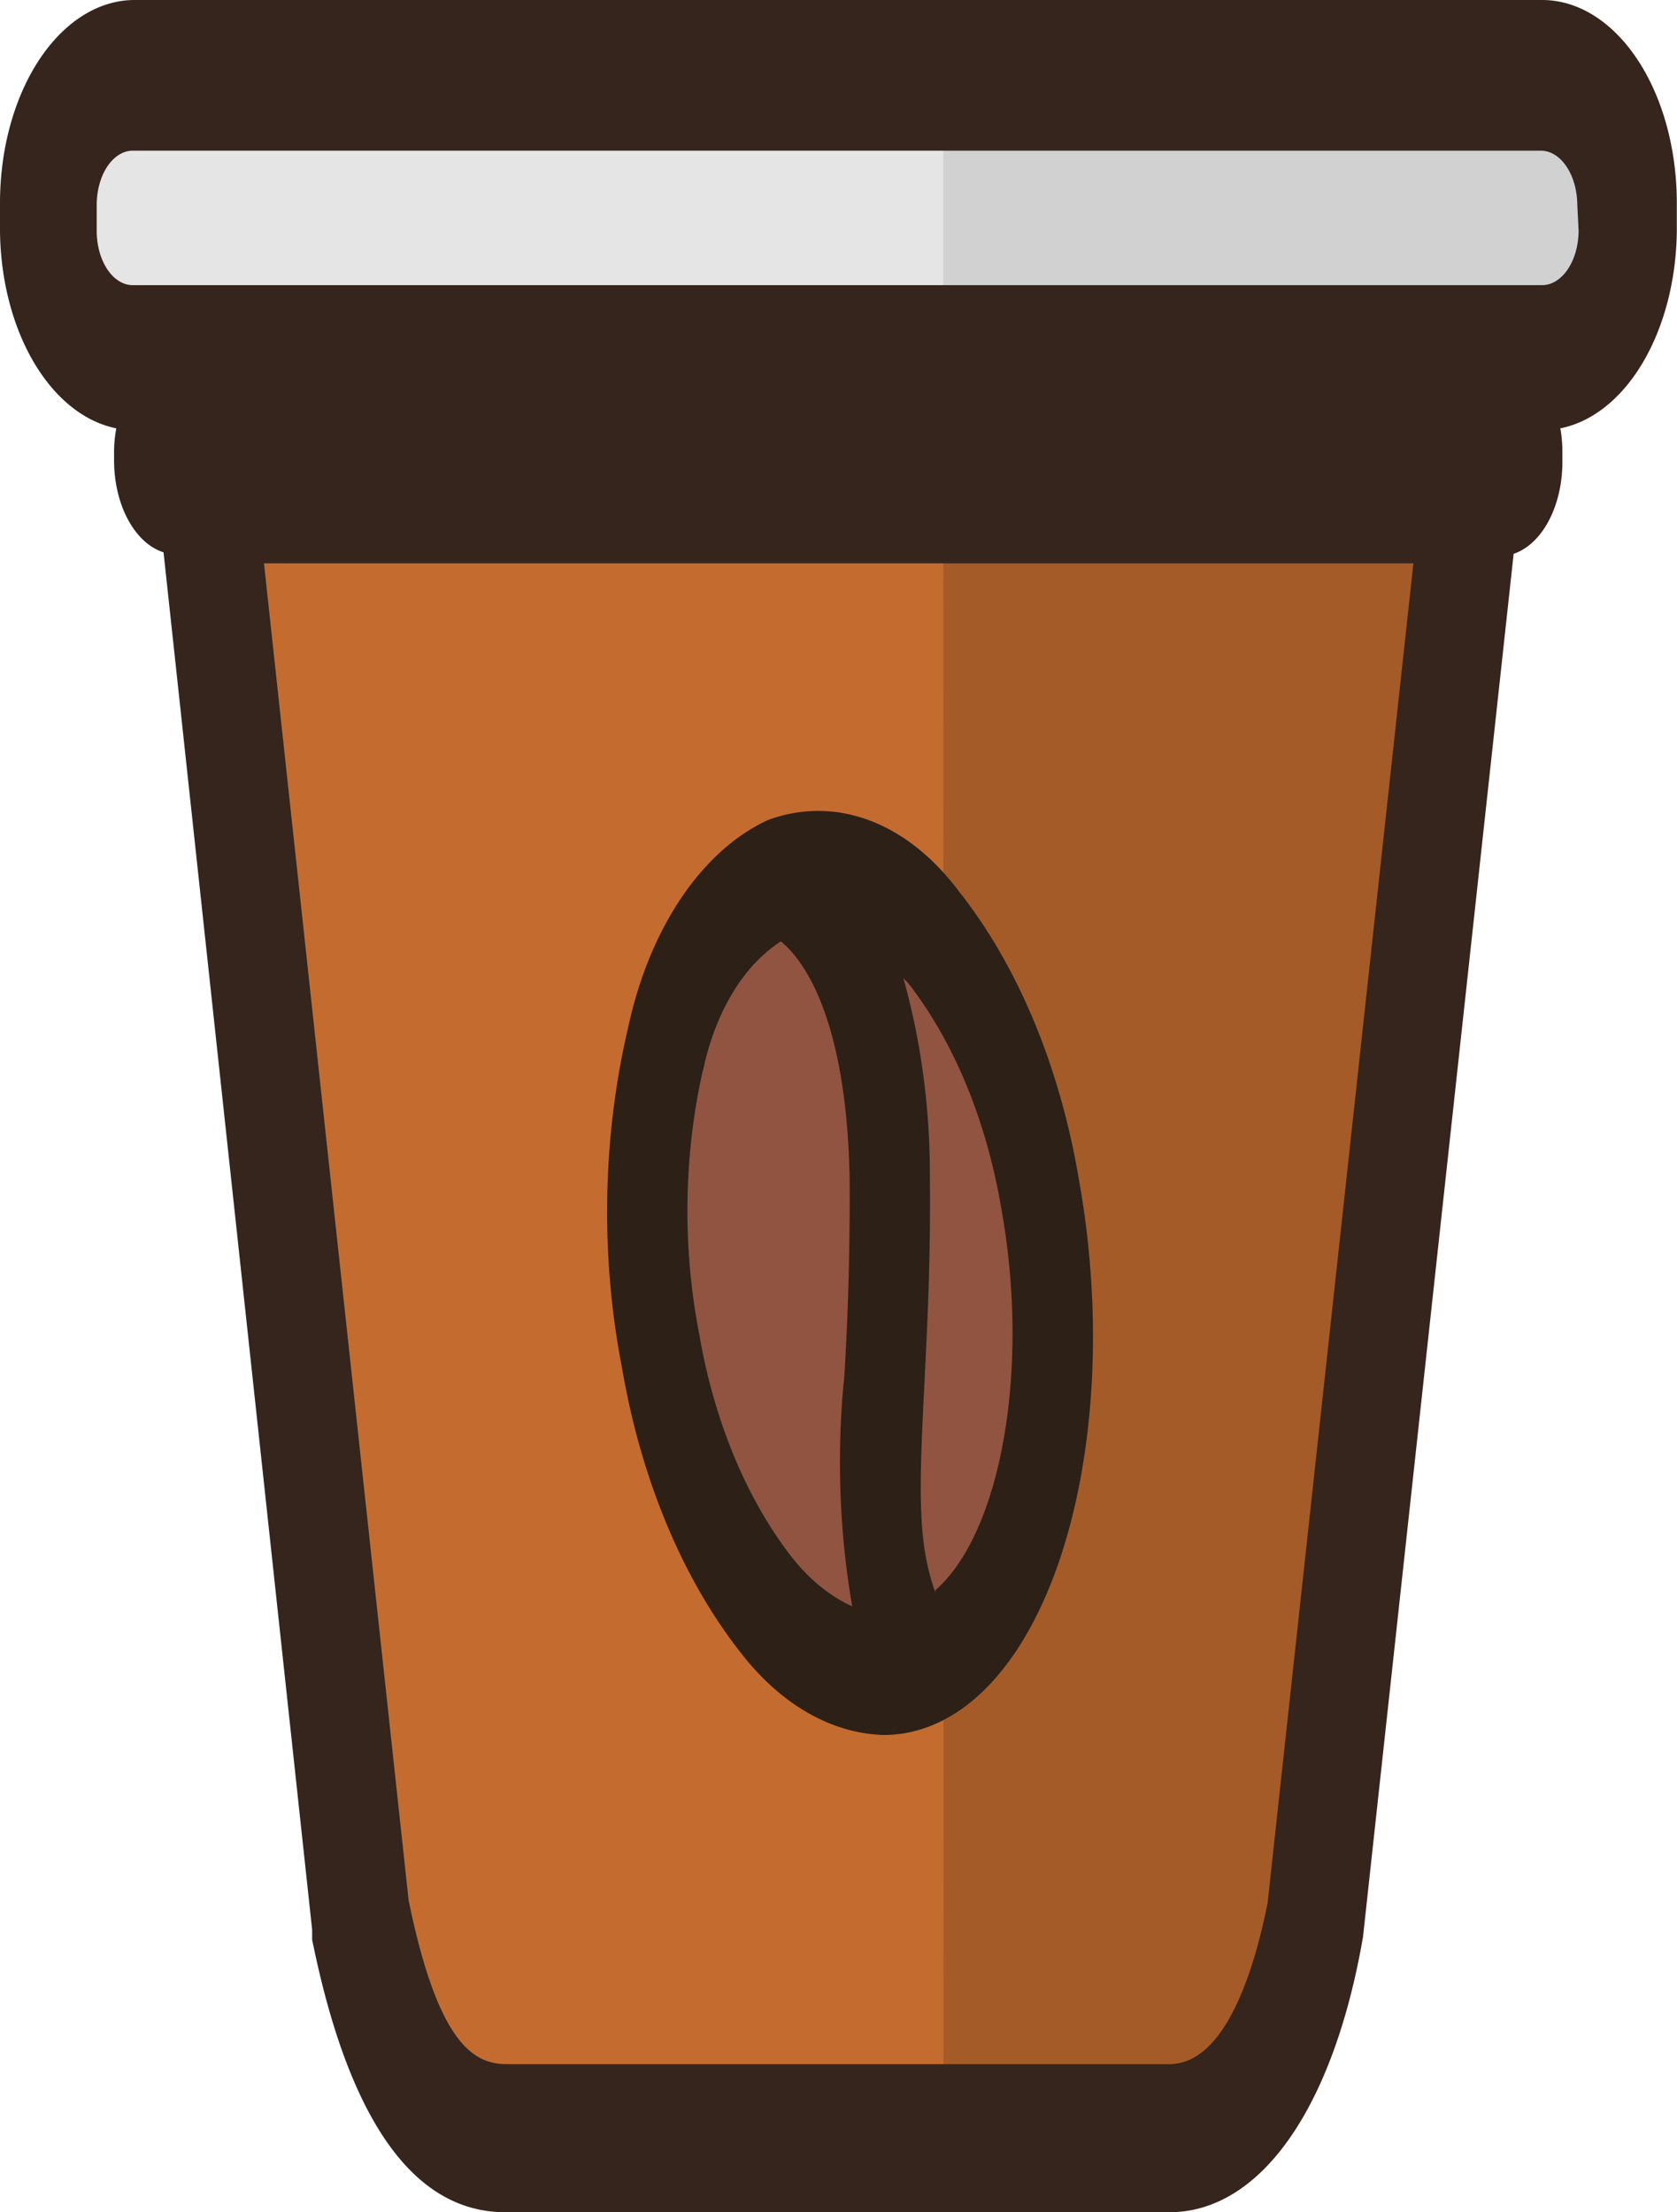
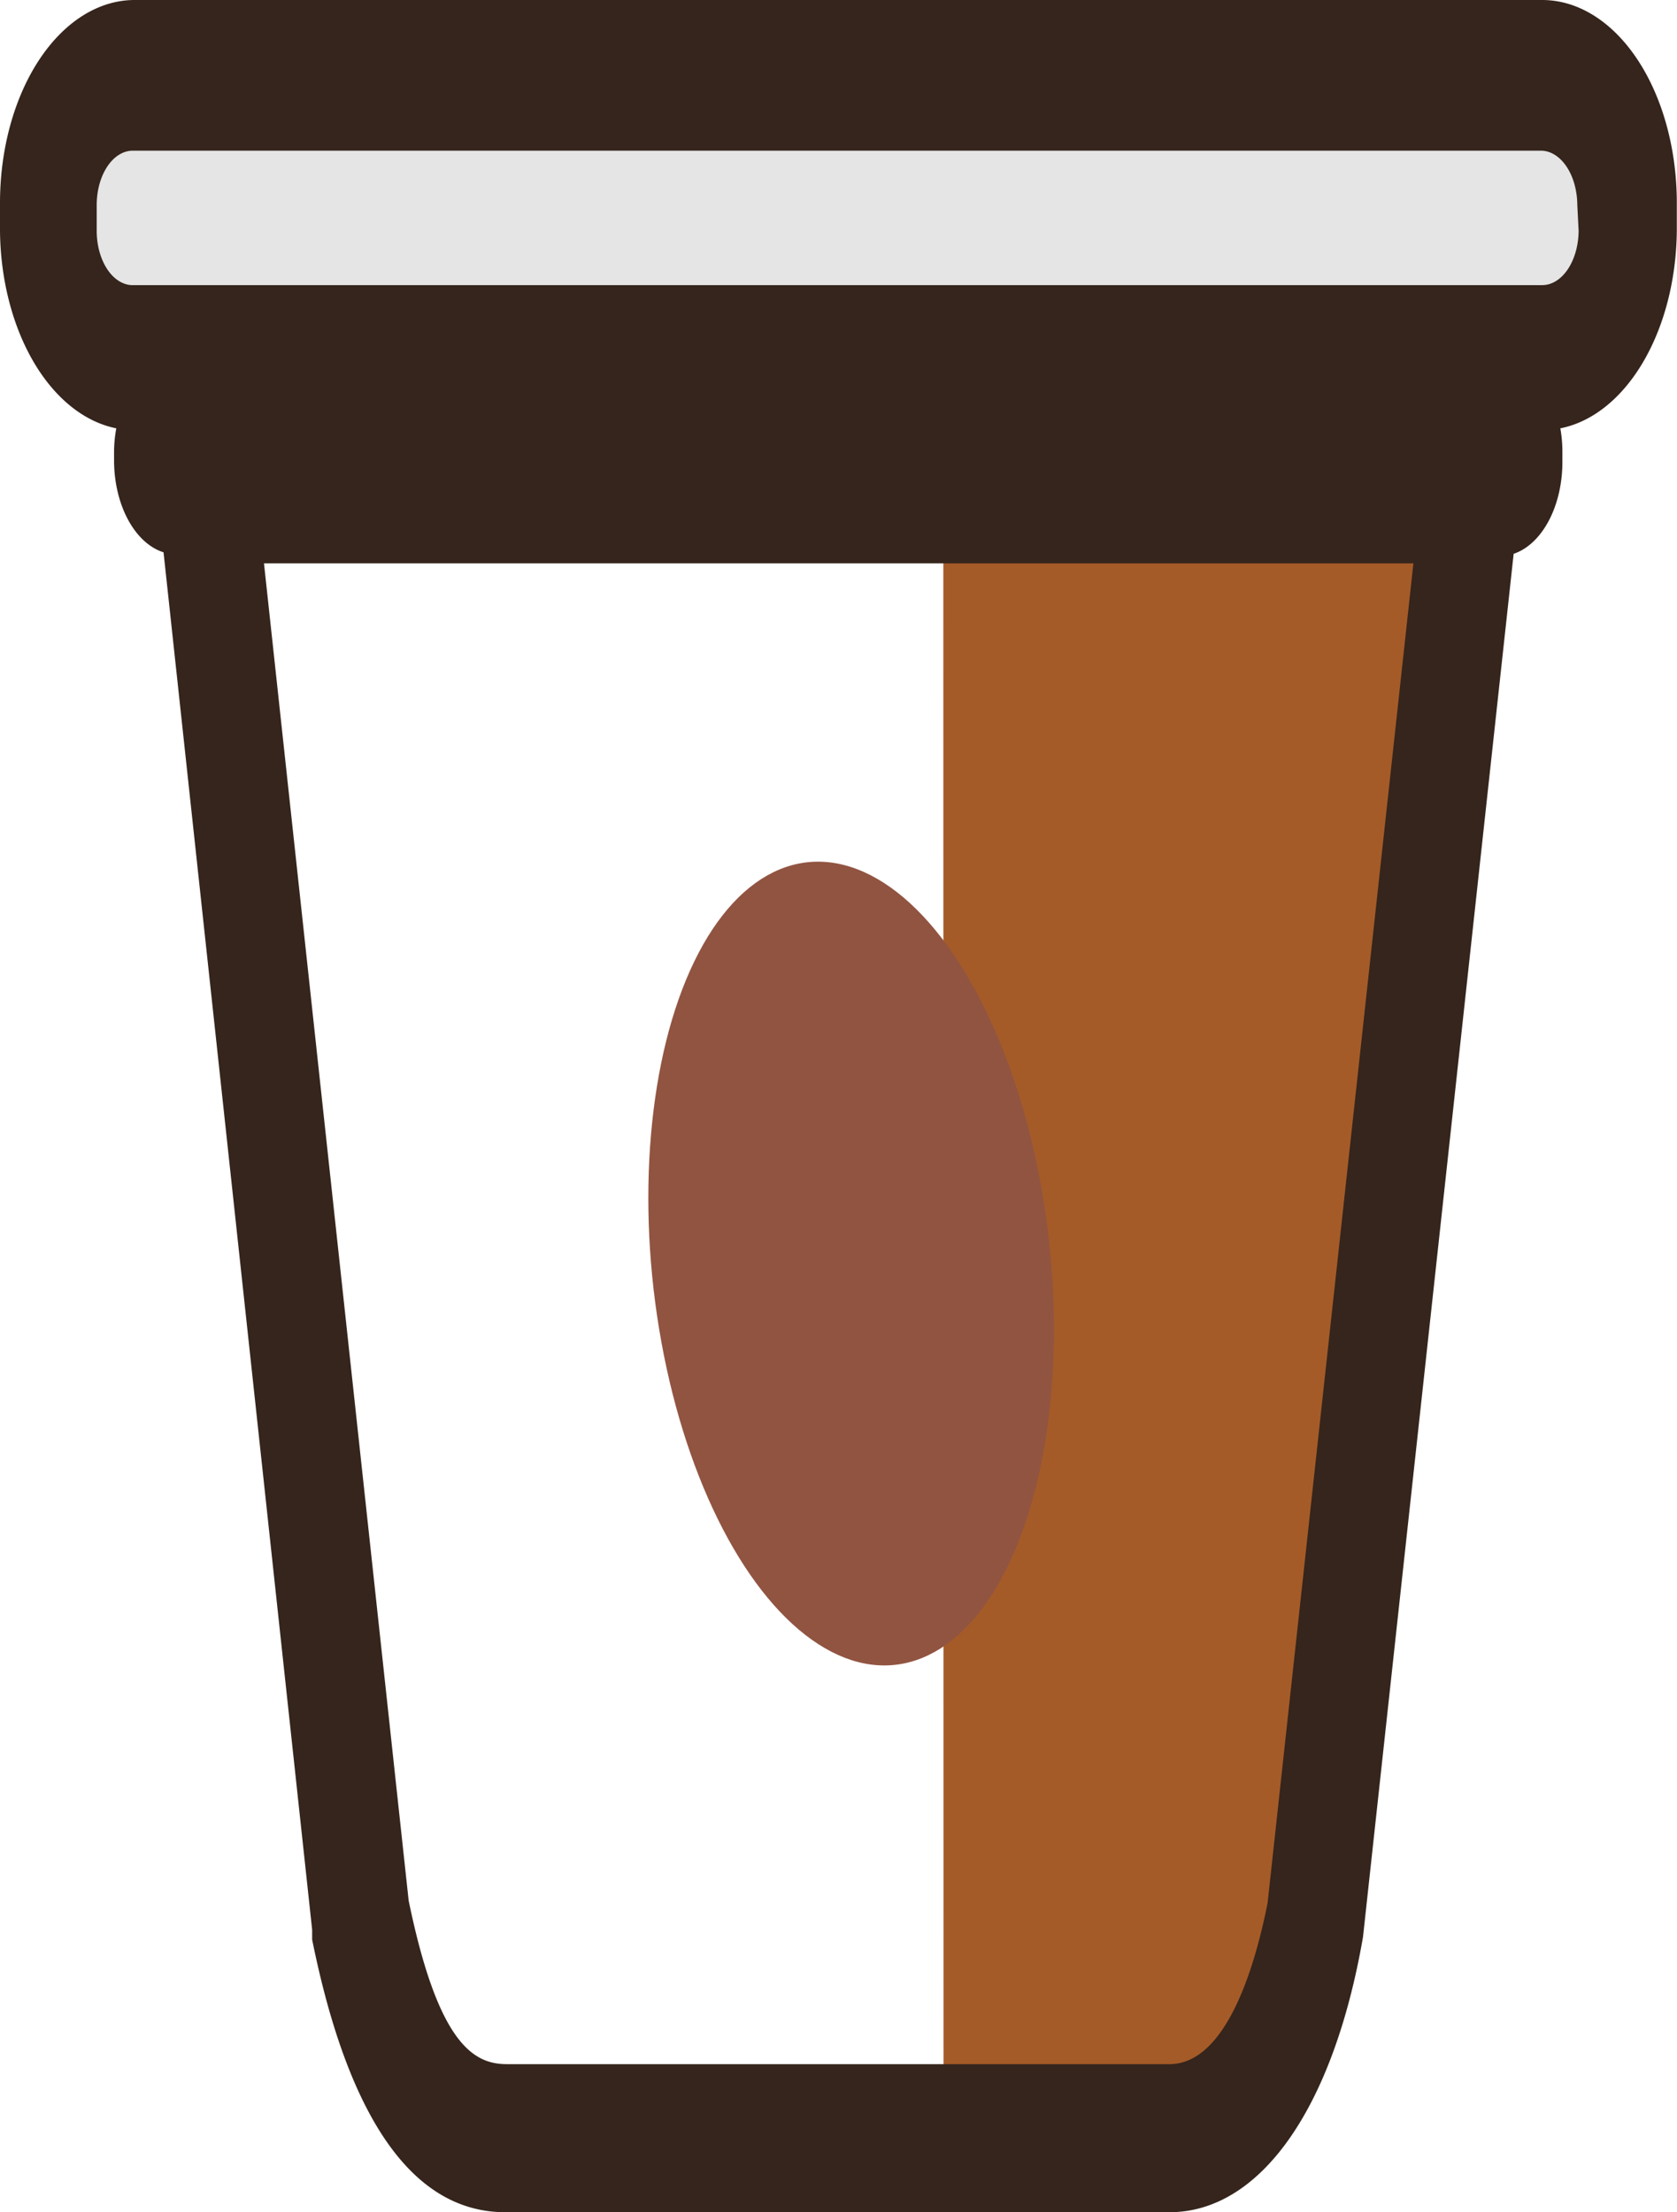
<svg xmlns="http://www.w3.org/2000/svg" xmlns:ns1="http://www.inkscape.org/namespaces/inkscape" width="8.983mm" height="11.848mm" viewBox="0 0 8.983 11.848" version="1.1" id="svg12516" ns1:export-filename="kapsle3.svg" ns1:export-xdpi="96" ns1:export-ydpi="96">
  <defs id="defs12513" />
  <g ns1:label="Layer 1" ns1:groupmode="layer" id="layer1" transform="translate(-123.24,-51.966)">
    <rect class="cls-1" x="123.496" y="52.363" width="8.463" height="1.516" rx="0.456" id="rect12208" style="fill:#e5e5e5;stroke-width:0.215" />
-     <path class="cls-2" d="m 131.503,52.363 h -3.21 v 1.513 h 3.21 a 0.456,0.688 0 0 0 0.456,-0.675 v -0.138 a 0.456,0.688 0 0 0 -0.456,-0.701 z" id="path12210" style="fill:#d1d1d1;stroke-width:0.215" />
-     <path class="cls-3" d="m 124.345,54.585 0.826,7.652 c 0.133,0.659 0.351,1.18 0.784,1.18 h 3.549 c 0.432,0 0.677,-0.59 0.782,-1.18 l 0.824,-7.652 z" id="path12212" style="fill:#c46c30;stroke-width:0.215" />
    <path class="cls-4" d="m 128.294,63.417 h 1.21 c 0.432,0 0.677,-0.59 0.782,-1.18 l 0.824,-7.652 h -2.817 z" id="path12214" style="fill:#a55b28;stroke-width:0.215" />
    <path class="cls-5" d="m 131.502,51.966 h -7.543 a 0.721,1.087 0 0 0 -0.719,1.085 v 0.151 a 0.717,1.082 0 0 0 0.623,1.058 0.31,0.468 0 0 0 -0.012,0.122 v 0.05 a 0.333,0.503 0 0 0 0.265,0.492 l 0.796,7.377 v 0.053 c 0.196,0.968 0.544,1.46 1.035,1.46 h 3.557 c 0.484,0 0.877,-0.55 1.037,-1.474 l 0.807,-7.408 a 0.333,0.503 0 0 0 0.261,-0.5 v -0.05 a 0.309,0.466 0 0 0 -0.011,-0.122 0.717,1.082 0 0 0 0.624,-1.058 v -0.138 a 0.721,1.087 0 0 0 -0.721,-1.098 z m -1.472,10.192 c -0.053,0.265 -0.2,0.863 -0.526,0.863 h -3.549 c -0.175,0 -0.367,-0.103 -0.526,-0.876 l -0.775,-7.162 h 6.157 z m 1.666,-8.956 a 0.195,0.294 0 0 1 -0.195,0.291 h -7.543 a 0.193,0.291 0 0 1 -0.2,-0.291 v -0.138 a 0.193,0.291 0 0 1 0.193,-0.291 h 7.543 a 0.195,0.294 0 0 1 0.195,0.291 z" id="path12216" style="fill:#35251c;stroke-width:0.215" />
    <ellipse class="cls-6" cx="117.861" cy="105.563" rx="1.1" ry="2.145" transform="matrix(0.924,-0.383,0.179,0.984,0,0)" id="ellipse12218" style="fill:#915441;stroke-width:0.218" />
-     <path class="cls-7" d="m 126.571,59.287 v 0 a 1.966,2.966 0 0 0 0.642,1.537 1.214,1.831 0 0 0 0.756,0.434 0.986,1.487 0 0 0 0.267,-0.053 c 0.674,-0.28 1.024,-1.587 0.782,-2.929 a 1.966,2.966 0 0 0 -0.642,-1.537 1.138,1.717 0 0 0 -1.023,-0.381 1.138,1.717 0 0 0 -0.749,1.114 1.959,2.955 0 0 0 -0.033,1.815 z m 1.68,1.209 c -0.097,-0.265 -0.088,-0.55 -0.06,-1.106 0.016,-0.32 0.035,-0.683 0.03,-1.127 a 1.78,2.686 0 0 0 -0.142,-1.058 l 0.028,0.029 a 1.554,2.344 0 0 1 0.496,1.201 c 0.158,0.87 -0.004,1.744 -0.353,2.048 z m -1.245,-2.797 a 0.737,1.111 0 0 1 0.417,-0.691 c 0.111,0.09 0.351,0.389 0.368,1.267 a 6.92,10.438 0 0 1 -0.028,1.058 2.021,3.048 0 0 0 0.042,1.236 0.907,1.368 0 0 1 -0.325,-0.265 1.554,2.344 0 0 1 -0.496,-1.201 v 0 a 1.545,2.331 0 0 1 0.021,-1.405 z" id="path12220" style="fill:#2d2017;stroke-width:0.215" />
  </g>
</svg>